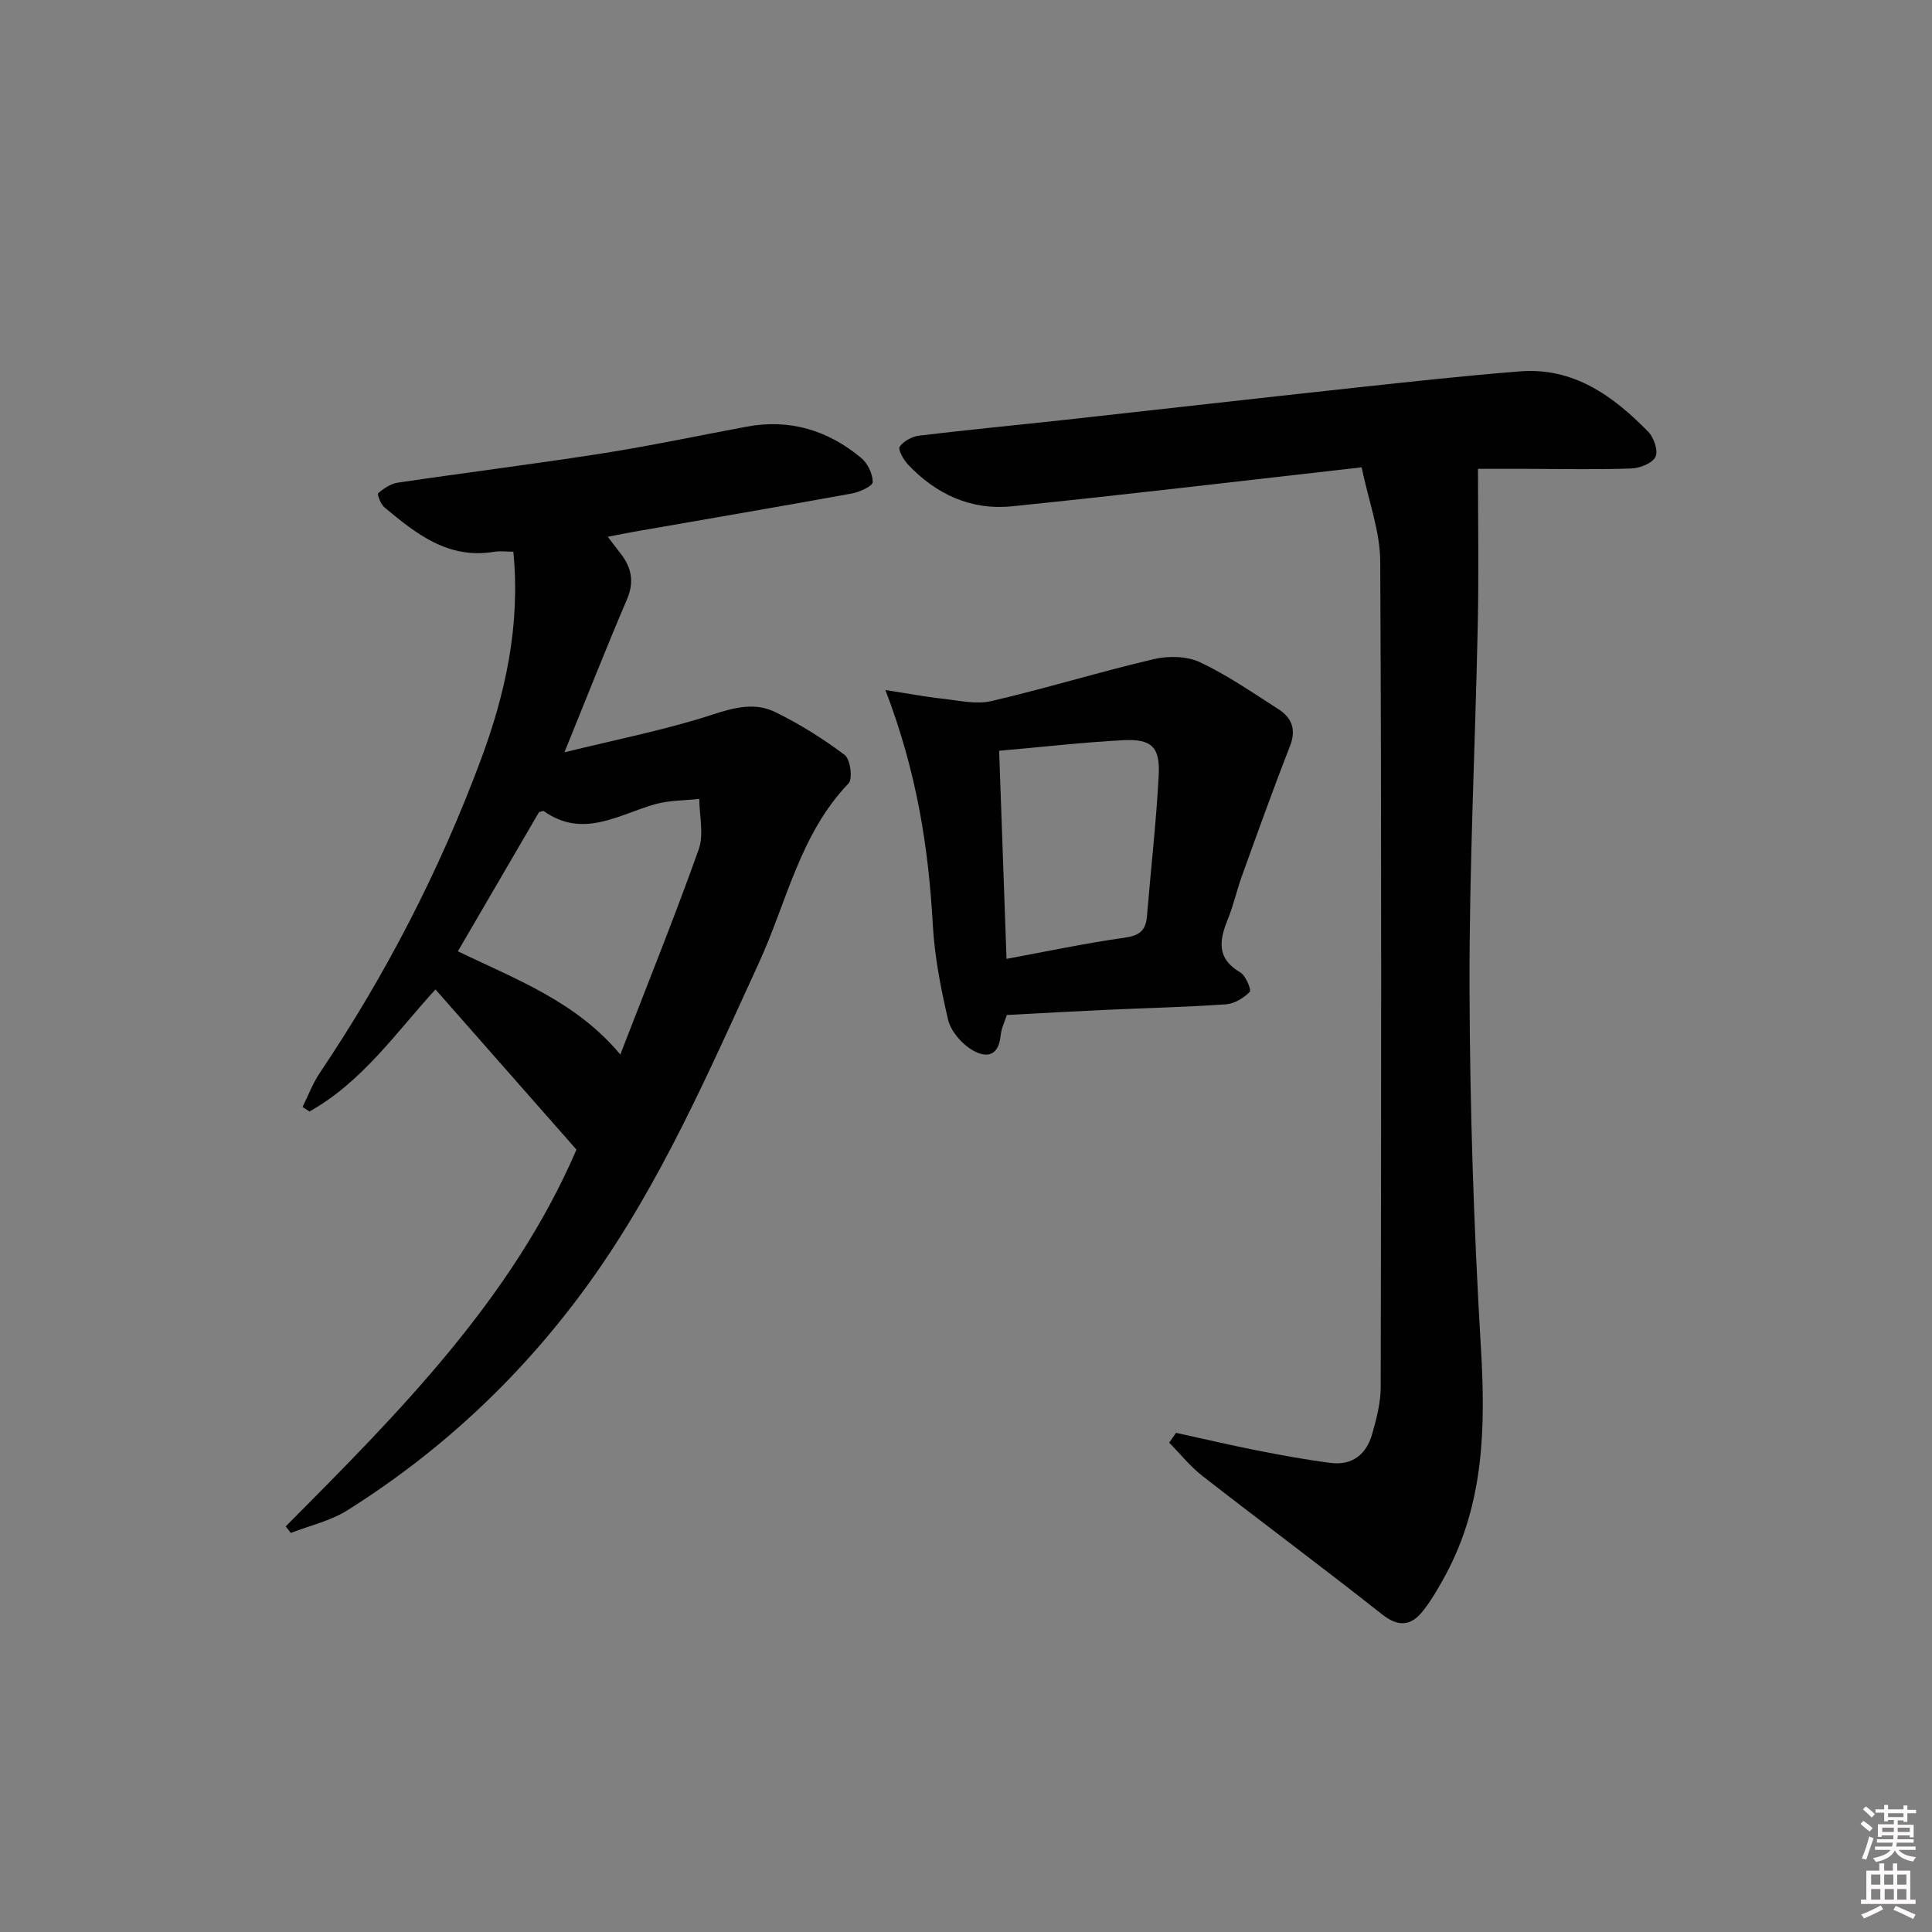
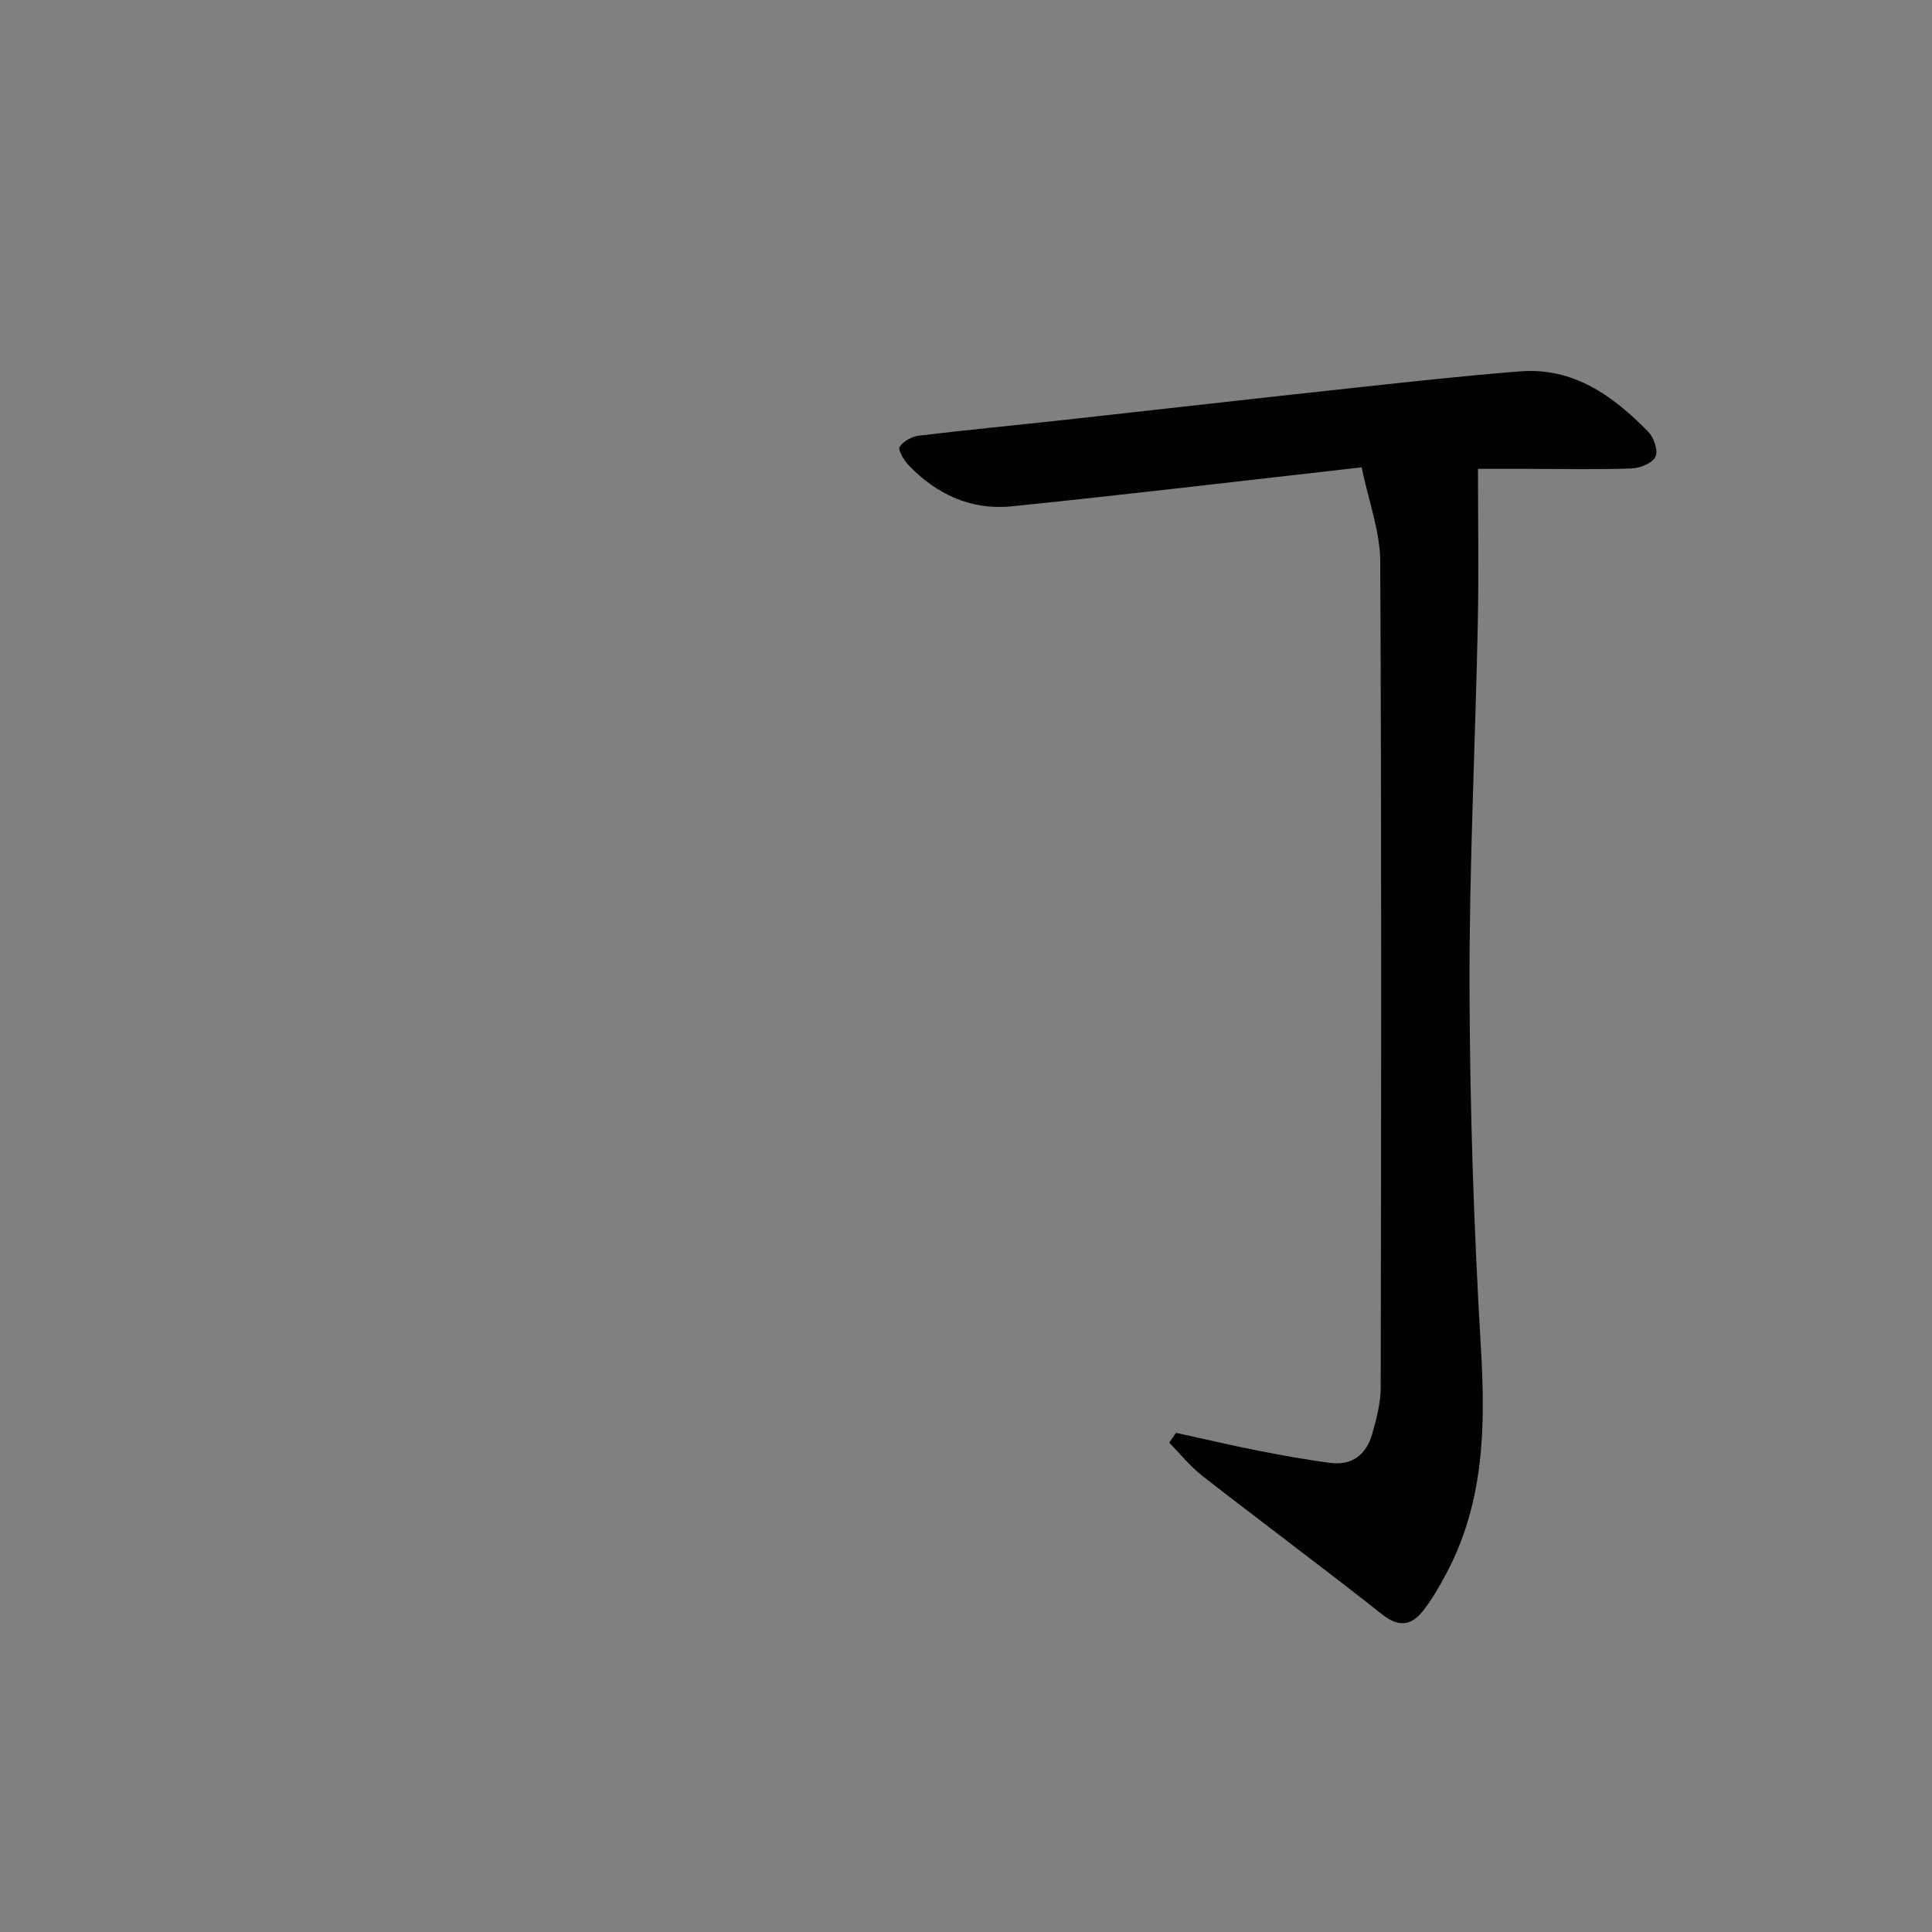
<svg xmlns="http://www.w3.org/2000/svg" enable-background="new 0 0 400 400" viewBox="0 0 400 400">
  <rect x="0" y="0" width="400" height="400" fill="#808080" stroke="none" />
-   <path d="m385.2 377.6.6-.6c.6.4 1.3.9 1.9 1.5l-.6.7c-.8-.6-1.4-1.1-1.9-1.6zm.3 7.1c.6-1.4 1.1-2.9 1.5-4.5.3.1.6.3.9.4-.5 1.4-1 2.9-1.5 4.4l-.9-.2zm.2-10.1.6-.6c.7.5 1.3 1.1 1.9 1.6l-.7.7c-.6-.6-1.2-1.2-1.8-1.7zm8.4-.8h.8v.9h1.8v.7h-1.8v1.8h-.8v-.3h-1.2v.9h3.3v2.6h-.8v-.4h-2.5c0 .3 0 .6-.1.8h3.4v.7h-3.5c0 .3-.1.6-.1.8h4v.7h-3.5c.7.9 1.9 1.3 3.6 1.5-.2.2-.4.5-.6.9-1.9-.3-3.2-1.1-3.8-2.3-.5 1.1-1.8 2-3.9 2.4-.2-.3-.4-.5-.6-.8 1.9-.4 3.1-.9 3.6-1.7h-3.2v-.7h3.5c.1-.2.1-.5.2-.8h-3.3v-.7h3.4c0-.2 0-.5 0-.8h-2.4v.3h-.8v-2.6h3.3v-.9h-1.2v.3h-.8v-1.8h-1.8v-.7h1.8v-.9h.8v.9h3.2zm-4.4 5.5h2.4c0-.3 0-.6 0-.9h-2.4zm1.2-3.1h3.2v-.8h-3.2zm4.4 2.2h-2.4v.9h2.5v-.9z" fill="#fcfafa" />
-   <path d="m389.2 385.8h.9v1.5h1.8v-1.5h.9v1.5h2.7v6h1.1v.9h-11.3v-.9h1.1v-6h2.7v-1.5zm.2 8.7.5.8c-1.2.6-2.5 1.3-4 1.9-.2-.3-.3-.6-.6-.8 1.6-.6 3-1.3 4.1-1.9zm-2-4.3h1.9v-2.1h-1.9zm0 3.1h1.9v-2.2h-1.9zm2.7-3.1h1.9v-2.1h-1.9zm.1 3.1h1.9v-2.2h-1.9zm2.3 1.3c1.4.6 2.7 1.2 4.1 1.8l-.5.9c-1.5-.7-2.8-1.4-4.1-1.9zm2.2-6.5h-1.9v2.1h1.9zm-1.9 5.2h1.9v-2.2h-1.9z" fill="#fcfafa" />
  <g fill="#010101">
-     <path d="m59.15 316.02c23.48-23.58 46.93-47.18 60.2-78-9.71-11.03-19.36-22-29.19-33.17-8.05 8.79-15.13 19.14-26.08 25.27-.48-.31-.96-.62-1.44-.94 1.18-2.36 2.12-4.89 3.58-7.07 13.63-20.24 24.74-41.79 33.27-64.64 5.15-13.79 8.29-27.98 6.79-43.25-1.46 0-2.77-.18-4.01.03-9.48 1.57-16.15-3.75-22.71-9.24-.76-.64-1.51-2.69-1.26-2.9 1.15-.98 2.59-1.97 4.05-2.18 14.13-2.09 28.31-3.86 42.42-6.07 9.99-1.57 19.9-3.68 29.85-5.53 8.93-1.66 16.83.78 23.68 6.48 1.34 1.12 2.4 3.31 2.39 5 0 .82-2.7 2.07-4.31 2.36-15.02 2.73-30.07 5.3-45.11 7.92-1.62.28-3.24.62-5.43 1.05 1.03 1.35 1.76 2.34 2.52 3.3 2.36 2.95 3.04 5.93 1.44 9.67-4.3 10.04-8.29 20.21-12.94 31.65 10.96-2.71 21.04-4.67 30.72-7.83 4.56-1.49 8.78-2.54 12.93-.5 5.05 2.47 9.89 5.5 14.38 8.88 1.17.88 1.69 4.95.79 5.89-10.09 10.51-12.8 24.63-18.58 37.2-10.41 22.67-20.34 45.6-34.96 65.98-13.63 19-30.41 34.86-50.23 47.32-3.5 2.2-7.78 3.15-11.7 4.68-.35-.46-.71-.91-1.06-1.36zm69.28-97.7c5.64-14.59 11.23-28.42 16.23-42.46 1.11-3.1.13-6.95.12-10.45-3.08.34-6.28.27-9.21 1.11-7.59 2.17-14.9 7.15-22.97 1.42-.18-.13-.62.12-1 .2-5.48 9.41-10.99 18.84-16.8 28.81 11.89 5.78 24.38 10.3 33.63 21.37z" />
    <path d="m243.49 296.65c5.61 1.23 11.21 2.55 16.84 3.66 5.03.99 10.08 1.92 15.16 2.57 4.47.58 7.4-1.77 8.59-5.94.9-3.17 1.78-6.49 1.78-9.74.1-56.99.19-113.99-.1-170.98-.03-6.25-2.41-12.49-3.85-19.46-24.96 2.81-48.68 5.65-72.45 8.07-8.39.85-15.64-2.49-21.44-8.62-.94-1-2.15-3.12-1.75-3.72.79-1.17 2.57-2.12 4.05-2.3 10.06-1.21 20.15-2.17 30.22-3.27 19.97-2.2 39.93-4.48 59.9-6.64 11.4-1.23 22.81-2.49 34.24-3.39 11.12-.88 19.32 5.09 26.59 12.52 1.16 1.19 2.08 3.95 1.48 5.17-.66 1.33-3.21 2.35-4.97 2.41-7.16.26-14.33.09-21.49.08-3.49 0-6.99 0-10.29 0 0 10.86.18 21.51-.04 32.15-.52 25.12-1.78 50.24-1.71 75.35.07 24.79.88 49.6 2.35 74.34.98 16.38.71 32.22-7.25 47.05-1.41 2.63-2.91 5.25-4.75 7.58-2.44 3.08-5.03 3.41-8.49.67-12.26-9.7-24.83-19.02-37.16-28.63-2.54-1.98-4.6-4.58-6.88-6.89.47-.69.94-1.36 1.42-2.04z" />
-     <path d="m183.31 142.86c4.72.73 8.27 1.41 11.85 1.8 3.37.37 6.95 1.23 10.11.49 11.26-2.62 22.34-6.04 33.6-8.68 3.01-.71 6.84-.64 9.56.63 5.68 2.67 10.91 6.31 16.23 9.71 2.81 1.8 3.76 4.22 2.41 7.68-3.49 8.91-6.71 17.92-9.96 26.92-1.07 2.96-1.74 6.07-2.93 8.98-1.77 4.35-2.3 8.08 2.6 10.93 1.14.66 2.35 3.64 1.97 4.03-1.24 1.27-3.16 2.45-4.9 2.58-8.28.58-16.59.77-24.89 1.15-6.63.3-13.26.68-20.5 1.06-.4 1.27-1.14 2.74-1.29 4.26-.48 4.82-3.54 4.55-6.29 2.74-2.03-1.34-4.06-3.77-4.6-6.06-1.5-6.43-2.78-13.01-3.15-19.59-.89-15.97-3.29-31.59-9.82-48.63zm23.55 12.58c.51 14.3 1.01 28.42 1.53 43.08 8.47-1.56 16.4-3.25 24.4-4.37 3.05-.43 4.43-1.43 4.67-4.41.8-9.73 1.92-19.45 2.44-29.2.31-5.89-1.47-7.59-7.34-7.29-8.26.43-16.49 1.38-25.7 2.19z" />
  </g>
</svg>